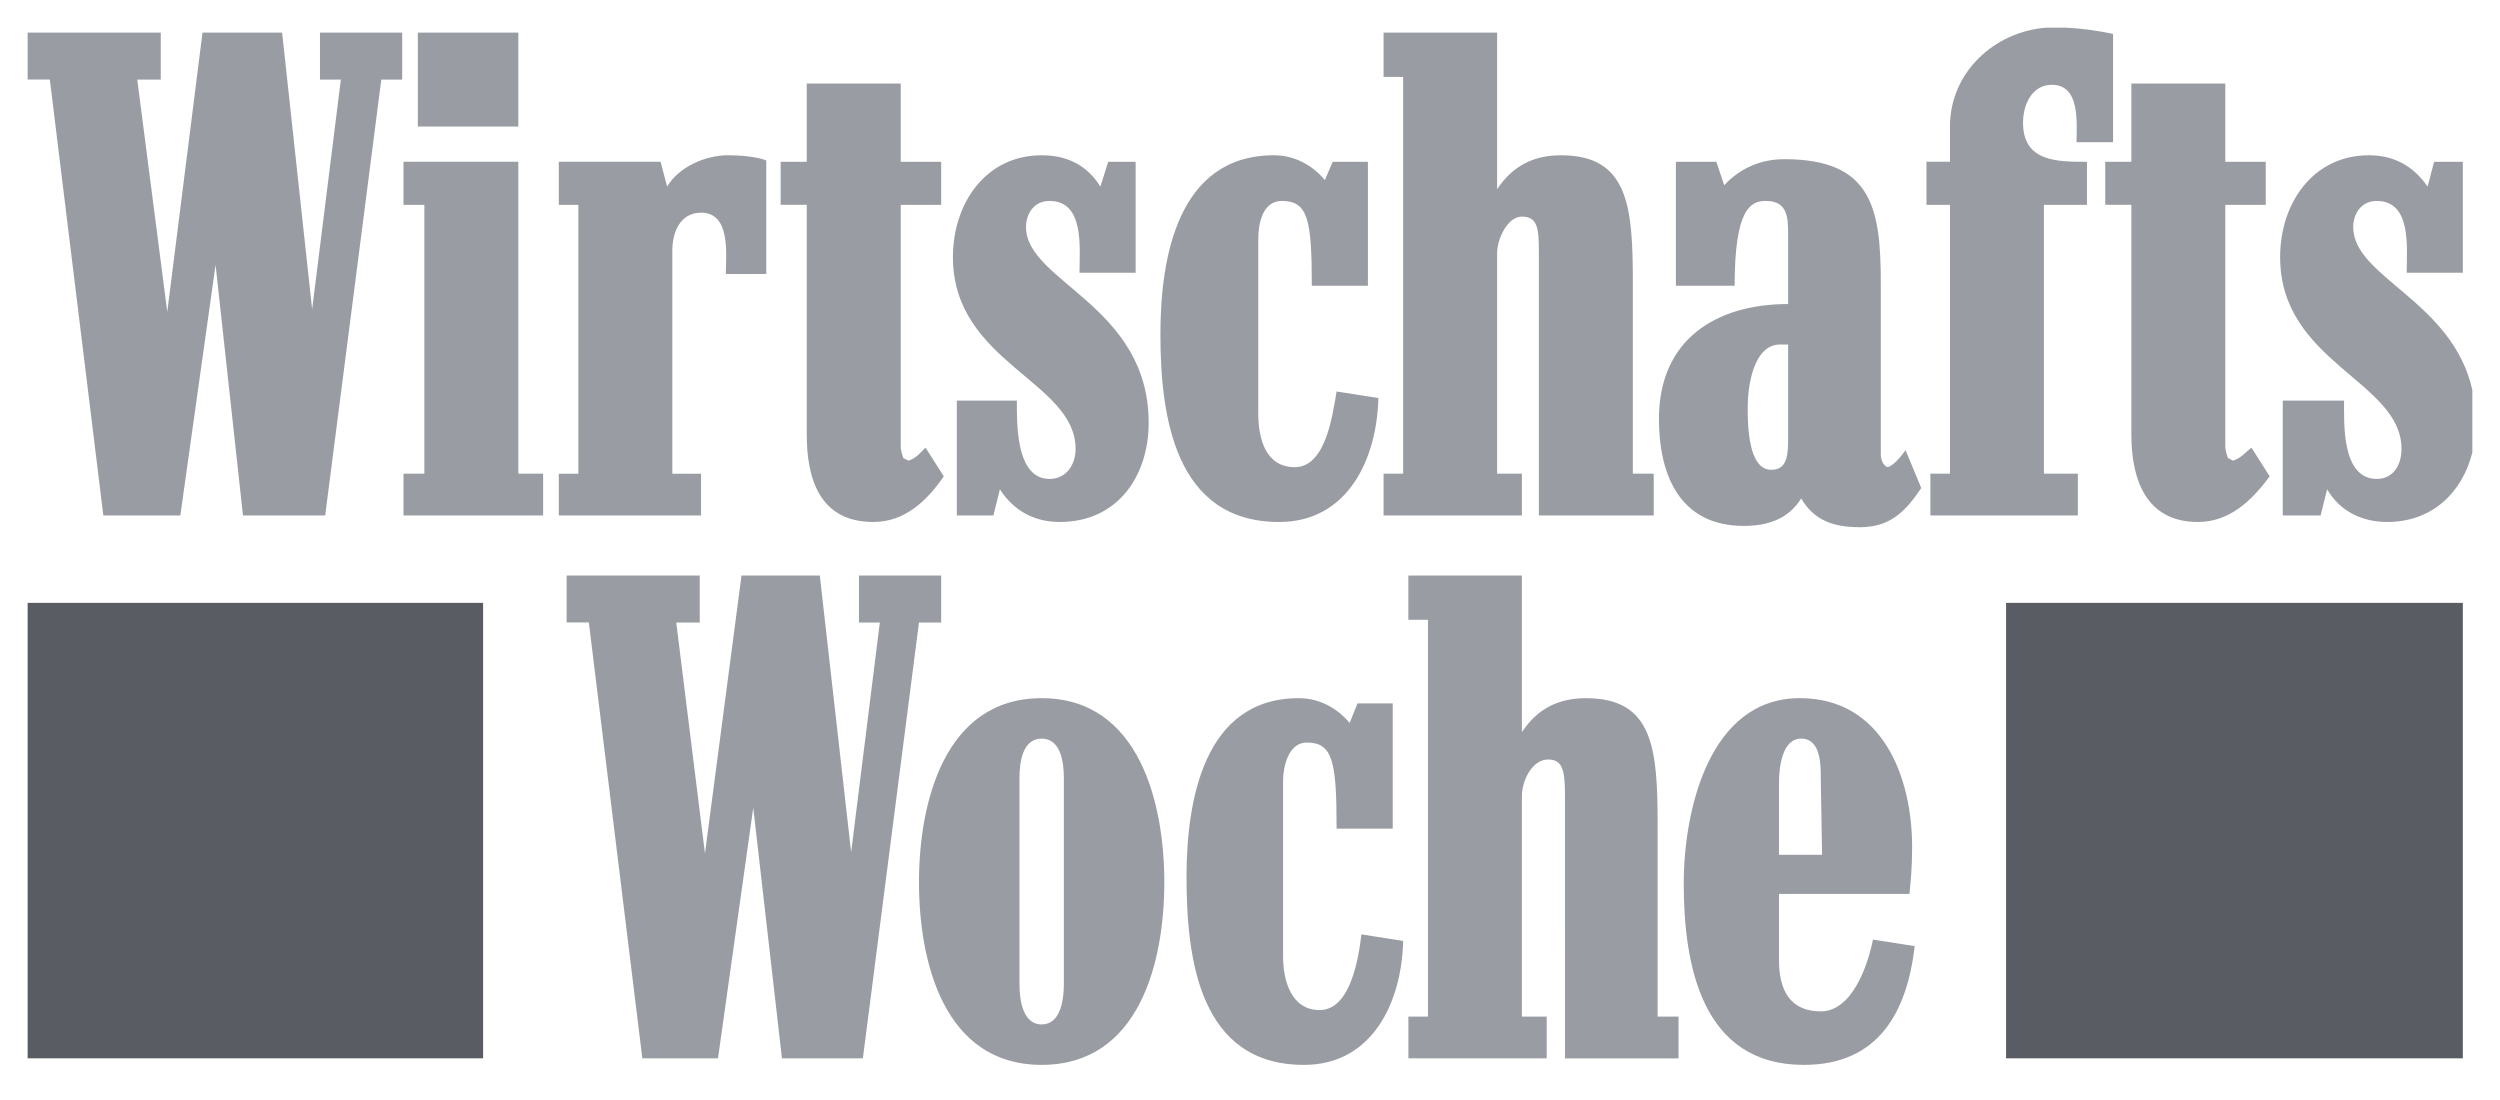
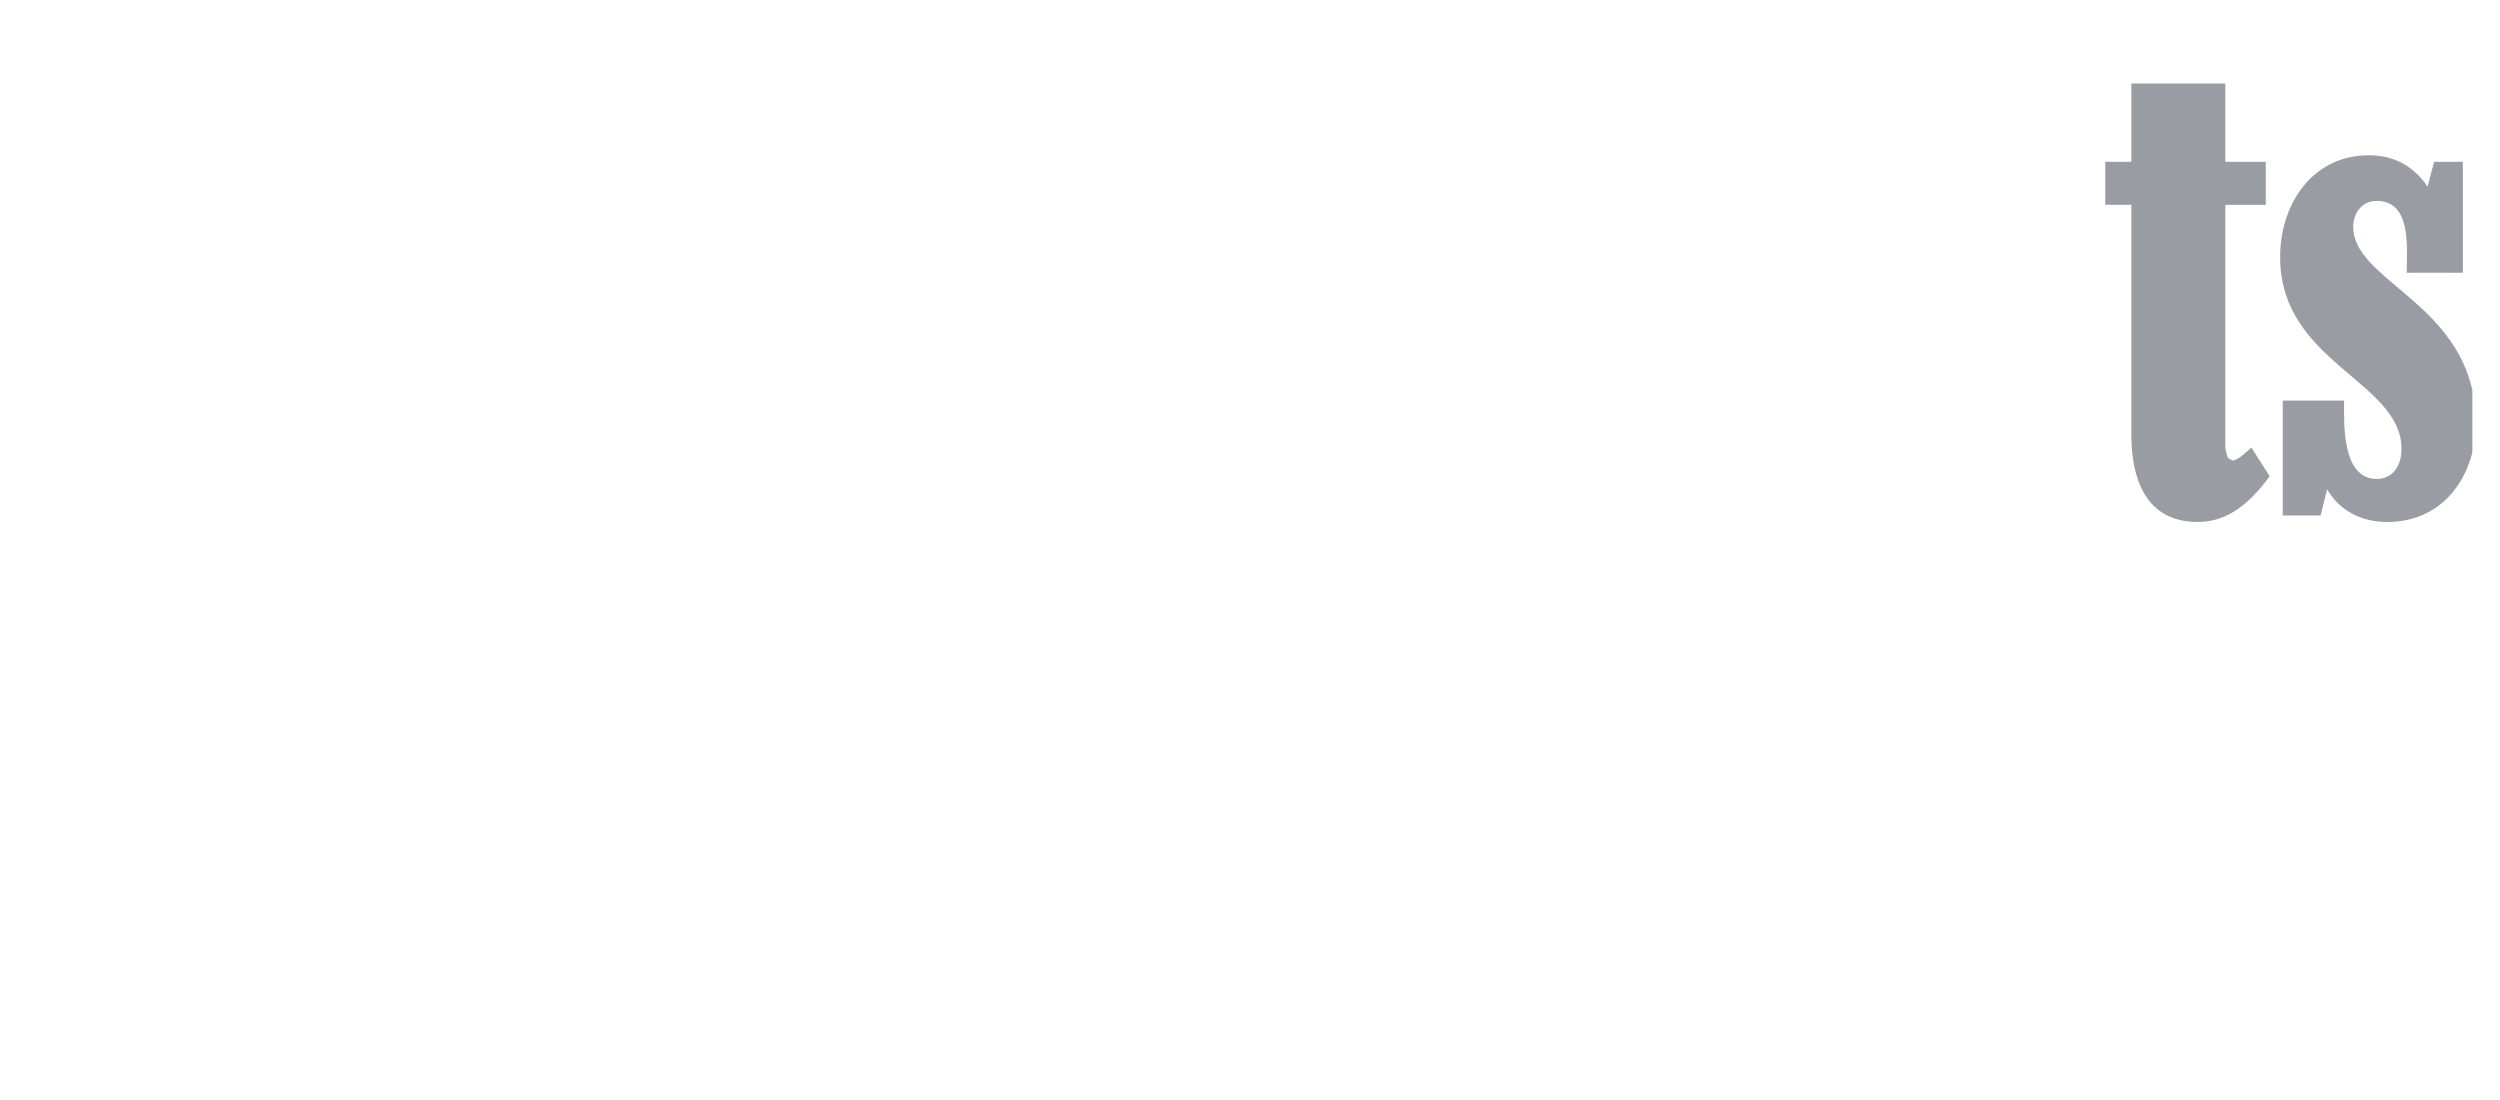
<svg xmlns="http://www.w3.org/2000/svg" width="150" height="66" fill="none">
-   <path fill="#5A5C63" d="M120.364 63.501h27.406V36.174h-27.406V63.5Zm-118.706 0h27.328V36.174H1.658V63.5Z" />
  <path fill="#999CA2" d="M143.229 31.319c-1.488 0-2.819-.627-3.602-1.958l-.391 1.566h-2.271v-6.89h3.68c0 1.331-.157 4.698 1.958 4.698 1.017 0 1.487-.861 1.487-1.801 0-4.072-7.282-5.168-7.282-11.51 0-3.211 1.958-6.108 5.325-6.108 1.487 0 2.662.626 3.523 1.88l.391-1.489h1.723v6.656h-3.367c0-1.488.314-4.307-1.8-4.307-.94 0-1.41.783-1.41 1.567 0 3.026 5.946 4.409 7.149 9.777v3.743c-.59 2.383-2.39 4.176-5.113 4.176Zm-11.354 0c-3.132 0-3.994-2.584-3.994-5.246V12.29h-1.566V9.707h1.566V5.01h5.638v4.698h2.427v2.584h-2.427v14.486c0 .235.078.47.157.705l.313.157c.47-.157.705-.47 1.096-.783l1.096 1.722c-1.096 1.488-2.427 2.74-4.306 2.74Z" />
-   <path fill="#999CA2" d="M124.593 8.533c0-1.175.235-3.445-1.488-3.445-1.174 0-1.723 1.174-1.723 2.27 0 2.35 2.036 2.35 3.837 2.35v2.583h-2.584v16.13h2.036v2.506h-8.848v-2.505h1.175v-16.13h-1.41V9.706h1.41V7.593c0-3.273 2.685-5.698 5.773-5.932h1.214c.954.048 1.927.185 2.8.373v6.499h-2.192ZM92.332 30.927V15.11c0-1.41-.078-2.114-1.018-2.114-.86 0-1.487 1.331-1.487 2.192v13.234h1.487v2.505h-8.3v-2.505h1.175V4.618h-1.175V1.955h6.813v9.397c.939-1.41 2.192-2.036 3.837-2.036 4.072 0 4.306 3.132 4.306 7.673v11.433h1.253v2.505h-6.891Zm-15.582.392c-6.264 0-7.125-6.342-7.125-11.276 0-4.541 1.018-10.727 6.813-10.727 1.174 0 2.27.548 3.053 1.488l.47-1.097h2.114v7.439h-3.367c0-3.993-.235-5.09-1.801-5.09-1.175 0-1.41 1.41-1.41 2.271V24.82c0 1.409.392 3.21 2.193 3.21 1.88 0 2.271-3.21 2.506-4.541l2.505.391c-.078 3.602-1.8 7.439-5.95 7.439Zm-13.154 0c-1.488 0-2.74-.627-3.602-1.958l-.392 1.566H57.41v-6.89h3.602c0 1.331-.078 4.698 1.957 4.698 1.018 0 1.566-.861 1.566-1.801 0-4.072-7.36-5.168-7.36-11.51 0-3.211 1.958-6.108 5.325-6.108 1.565 0 2.74.626 3.523 1.88l.47-1.489h1.645v6.656H64.77c0-1.488.314-4.307-1.8-4.307-.94 0-1.41.783-1.41 1.567 0 3.288 7.36 4.697 7.36 11.745 0 3.21-1.879 5.95-5.325 5.95Zm-11.198 0c-3.21 0-3.993-2.584-3.993-5.246V12.29h-1.566V9.707h1.566V5.01h5.638v4.698h2.427v2.584h-2.427v14.486c0 .235.078.47.156.705l.313.157c.47-.157.706-.47 1.019-.783l1.096 1.722c-1.018 1.488-2.35 2.74-4.229 2.74ZM43.55 16.441c0-1.174.313-3.68-1.487-3.68-1.253 0-1.723 1.175-1.723 2.271v13.39h1.723v2.505h-8.535v-2.505h1.174v-16.13h-1.174V9.706h6.107l.392 1.488c.704-1.174 2.27-1.88 3.68-1.88.626 0 1.722.08 2.27.314v6.812H43.55ZM25.07 1.955h6.03v5.638h-6.03V1.955Zm-.86 28.972v-2.505h1.252v-16.13H24.21V9.706h6.89v18.715h1.488v2.505h-8.379ZM22.878 4.774l-3.367 26.153h-4.933l-1.644-15.034-2.114 15.034H6.2L2.99 4.774H1.658V1.955h7.987v2.82h-1.41l1.801 13.937 2.115-16.757h4.776l1.801 16.6 1.723-13.78h-1.253v-2.82h4.933v2.82h-1.253Zm88.717 26.858c-1.566 0-2.741-.391-3.524-1.723-.783 1.253-2.036 1.645-3.445 1.645-3.837 0-5.09-3.054-5.09-6.42 0-4.777 3.446-6.892 7.752-6.892v-4.15c0-1.004-.013-2.036-1.331-2.036-.899 0-1.879.419-1.879 5.09h-3.524V9.707h2.428l.47 1.41c.939-1.018 2.192-1.566 3.601-1.566 5.247 0 5.795 2.897 5.795 7.438v10.258c0 .235.078.627.391.783.392-.078.861-.704 1.096-1.018l.94 2.271c-.94 1.41-1.879 2.35-3.68 2.35Zm-4.777-10.963c-1.644 0-1.957 2.585-1.957 3.76 0 .939 0 3.758 1.409 3.758.783 0 1.018-.548 1.018-1.723V20.67h-.47Zm-12.92 42.832V47.684c0-1.488-.156-2.114-1.018-2.114-.939 0-1.566 1.253-1.566 2.192v13.233h1.489v2.506h-8.3v-2.505h1.174V37.19h-1.175v-2.66h6.812v9.396c.94-1.41 2.193-2.035 3.838-2.035 4.071 0 4.306 3.053 4.306 7.673v11.432h1.253v2.506h-6.813Zm-15.66.392c-6.264 0-7.047-6.343-7.047-11.276 0-4.541 1.018-10.727 6.734-10.727 1.174 0 2.27.548 3.054 1.487l.47-1.174h2.114v7.517h-3.367c0-4.072-.235-5.168-1.801-5.168-1.097 0-1.41 1.487-1.41 2.271v10.57c0 1.41.47 3.21 2.193 3.21 1.879 0 2.349-3.21 2.505-4.54l2.506.391c-.078 3.602-1.8 7.439-5.951 7.439ZM55.139 37.348l-3.367 26.153h-4.855l-1.722-15.034L43.08 63.5h-4.54l-3.21-26.153h-1.332V34.53h7.987v2.82h-1.41l1.723 13.858L44.49 34.53h4.698l1.88 16.6 1.722-13.78h-1.253v-2.82h4.933v2.82h-1.331Zm53.089 26.545c-6.108 0-7.204-5.951-7.204-10.884 0-4.307 1.487-11.12 6.969-11.12 4.933 0 6.734 4.699 6.734 8.927-.001 1.331-.078 1.88-.157 2.82h-7.83v3.993c0 1.722.627 3.053 2.506 3.053 1.879 0 2.819-2.74 3.132-4.306l2.506.391c-.47 3.994-2.193 7.126-6.656 7.126Zm1.018-17.227c0-.783 0-2.349-1.175-2.349-1.174 0-1.331 1.801-1.331 2.662v4.307h2.584l-.078-4.62ZM62.5 63.893c-5.873 0-7.361-6.186-7.361-10.963 0-4.698 1.488-11.04 7.36-11.04 5.873 0 7.36 6.342 7.36 11.04 0 4.777-1.487 10.963-7.36 10.963Zm1.33-17.227c0-.861-.156-2.349-1.33-2.349-1.175 0-1.332 1.488-1.332 2.349v12.372c0 .861.157 2.427 1.331 2.427 1.175 0 1.332-1.566 1.332-2.427V46.666Z" />
</svg>